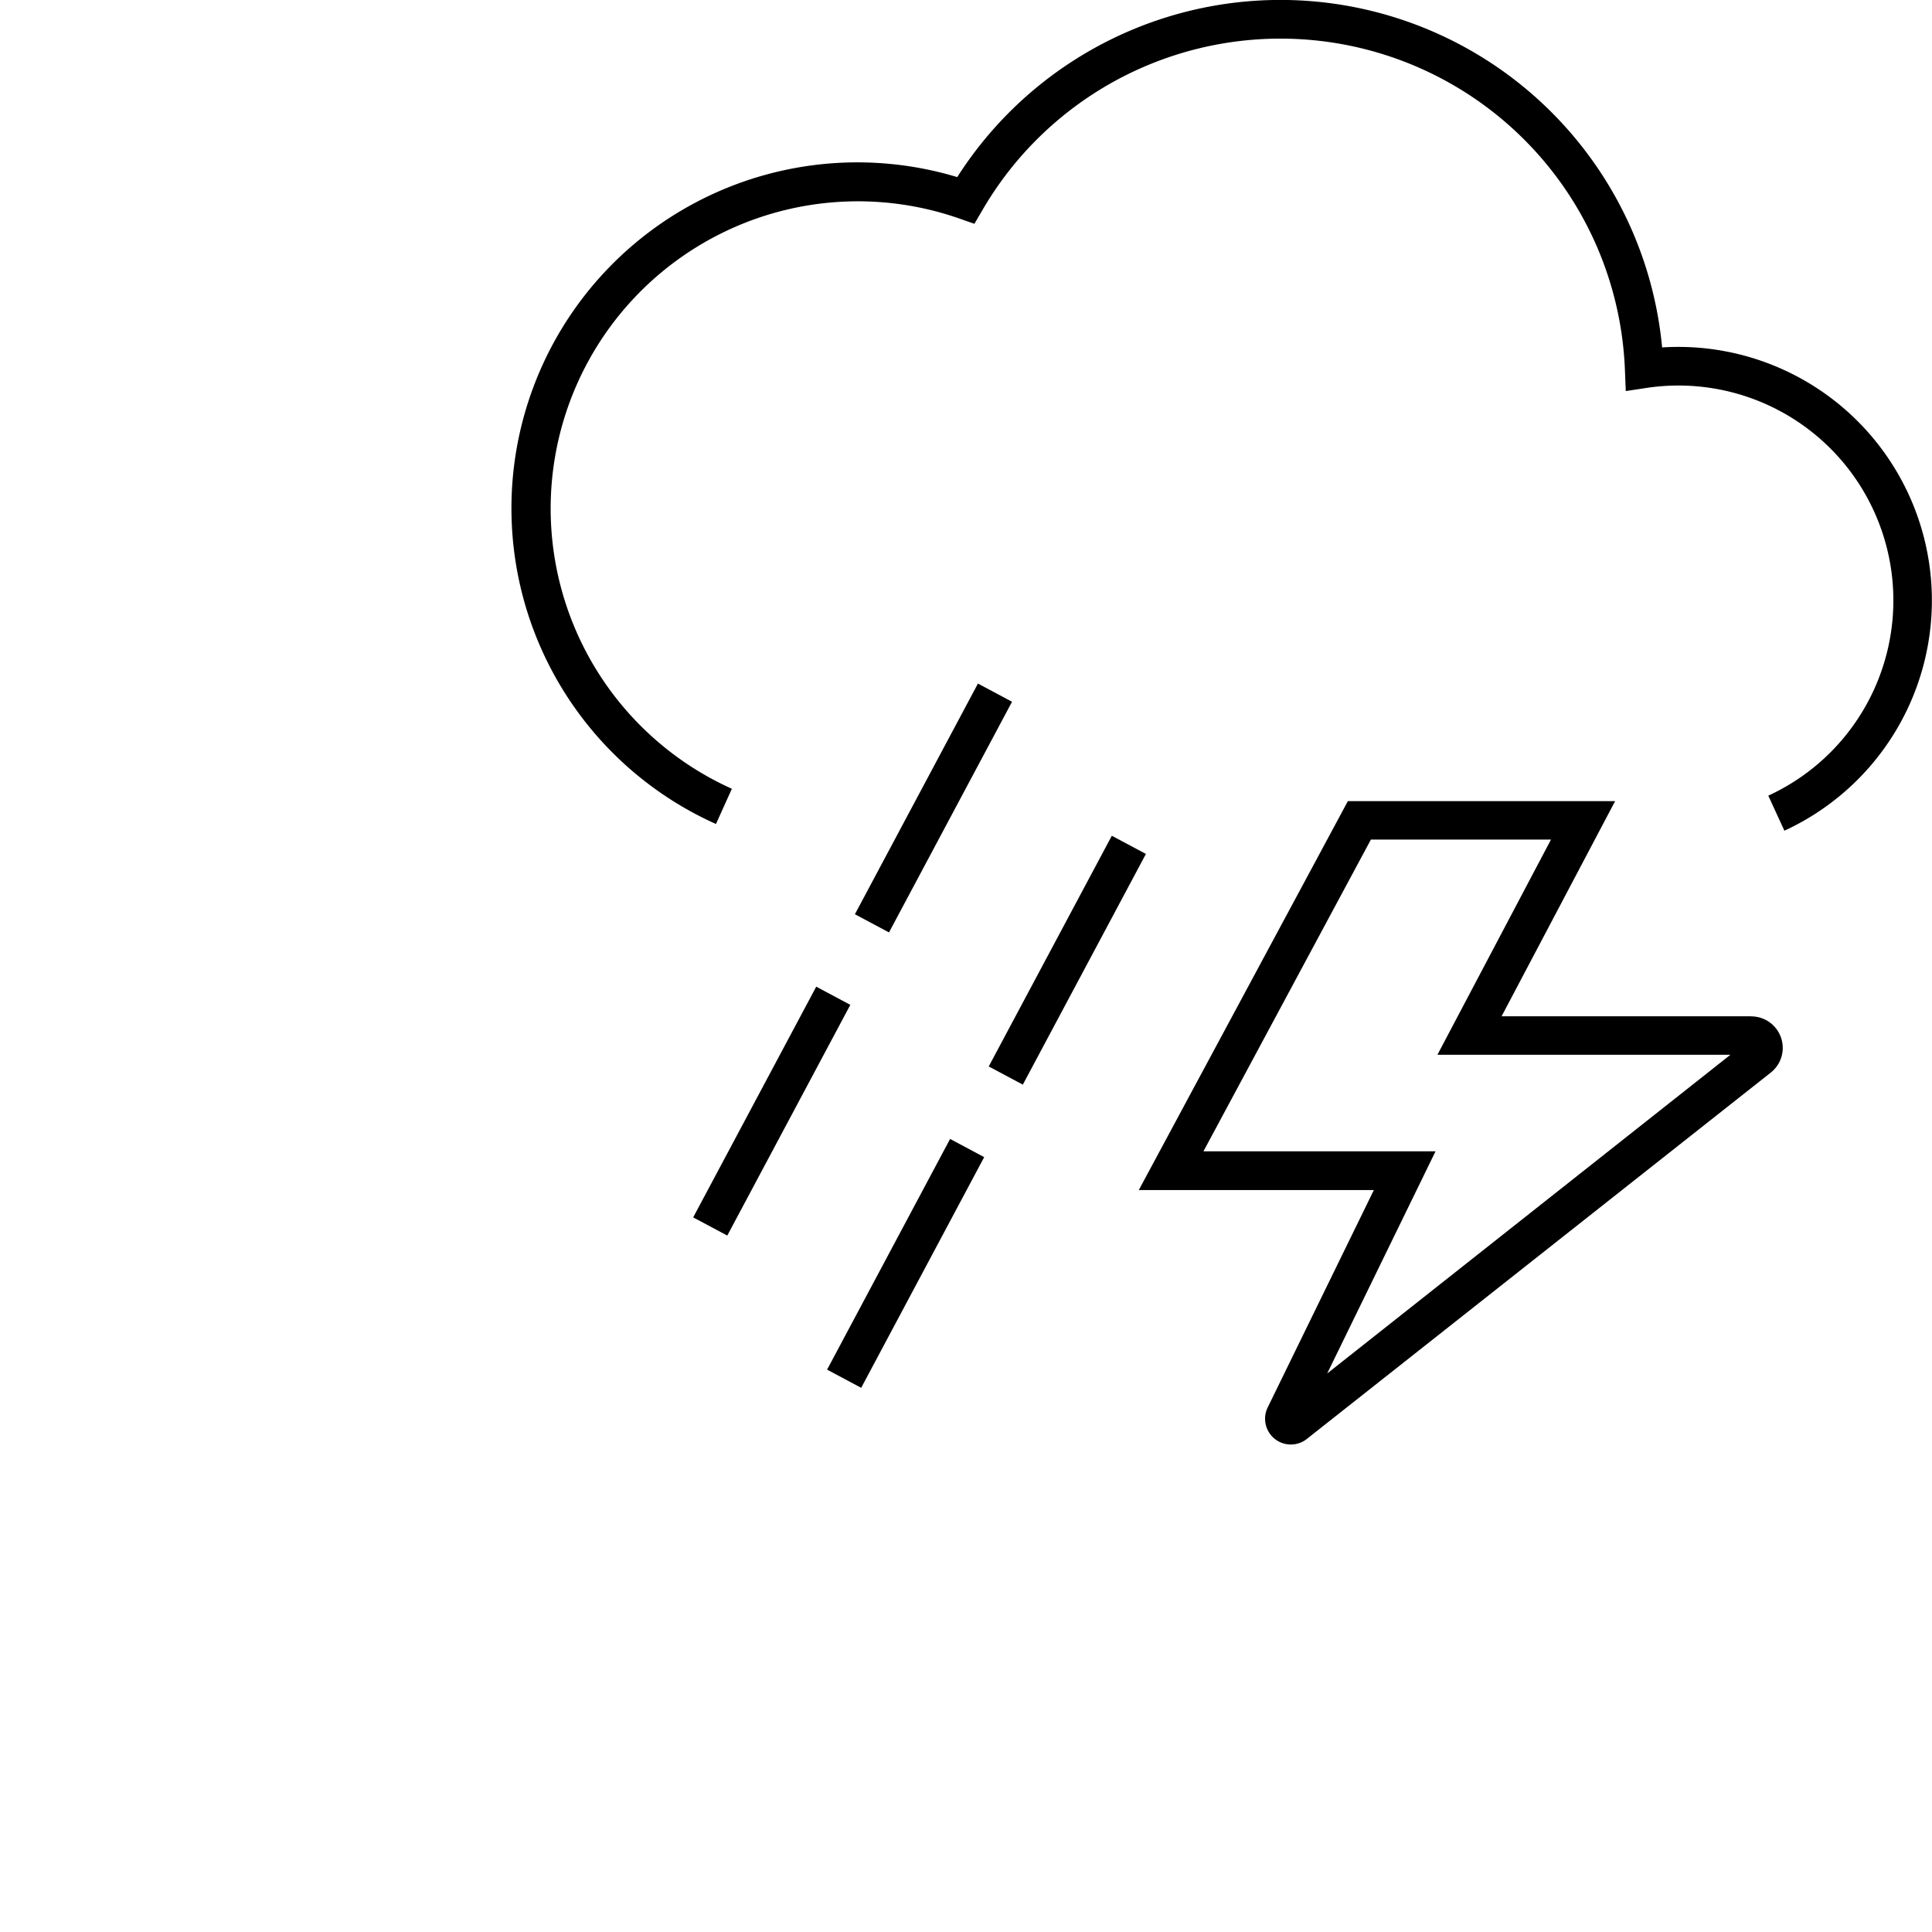
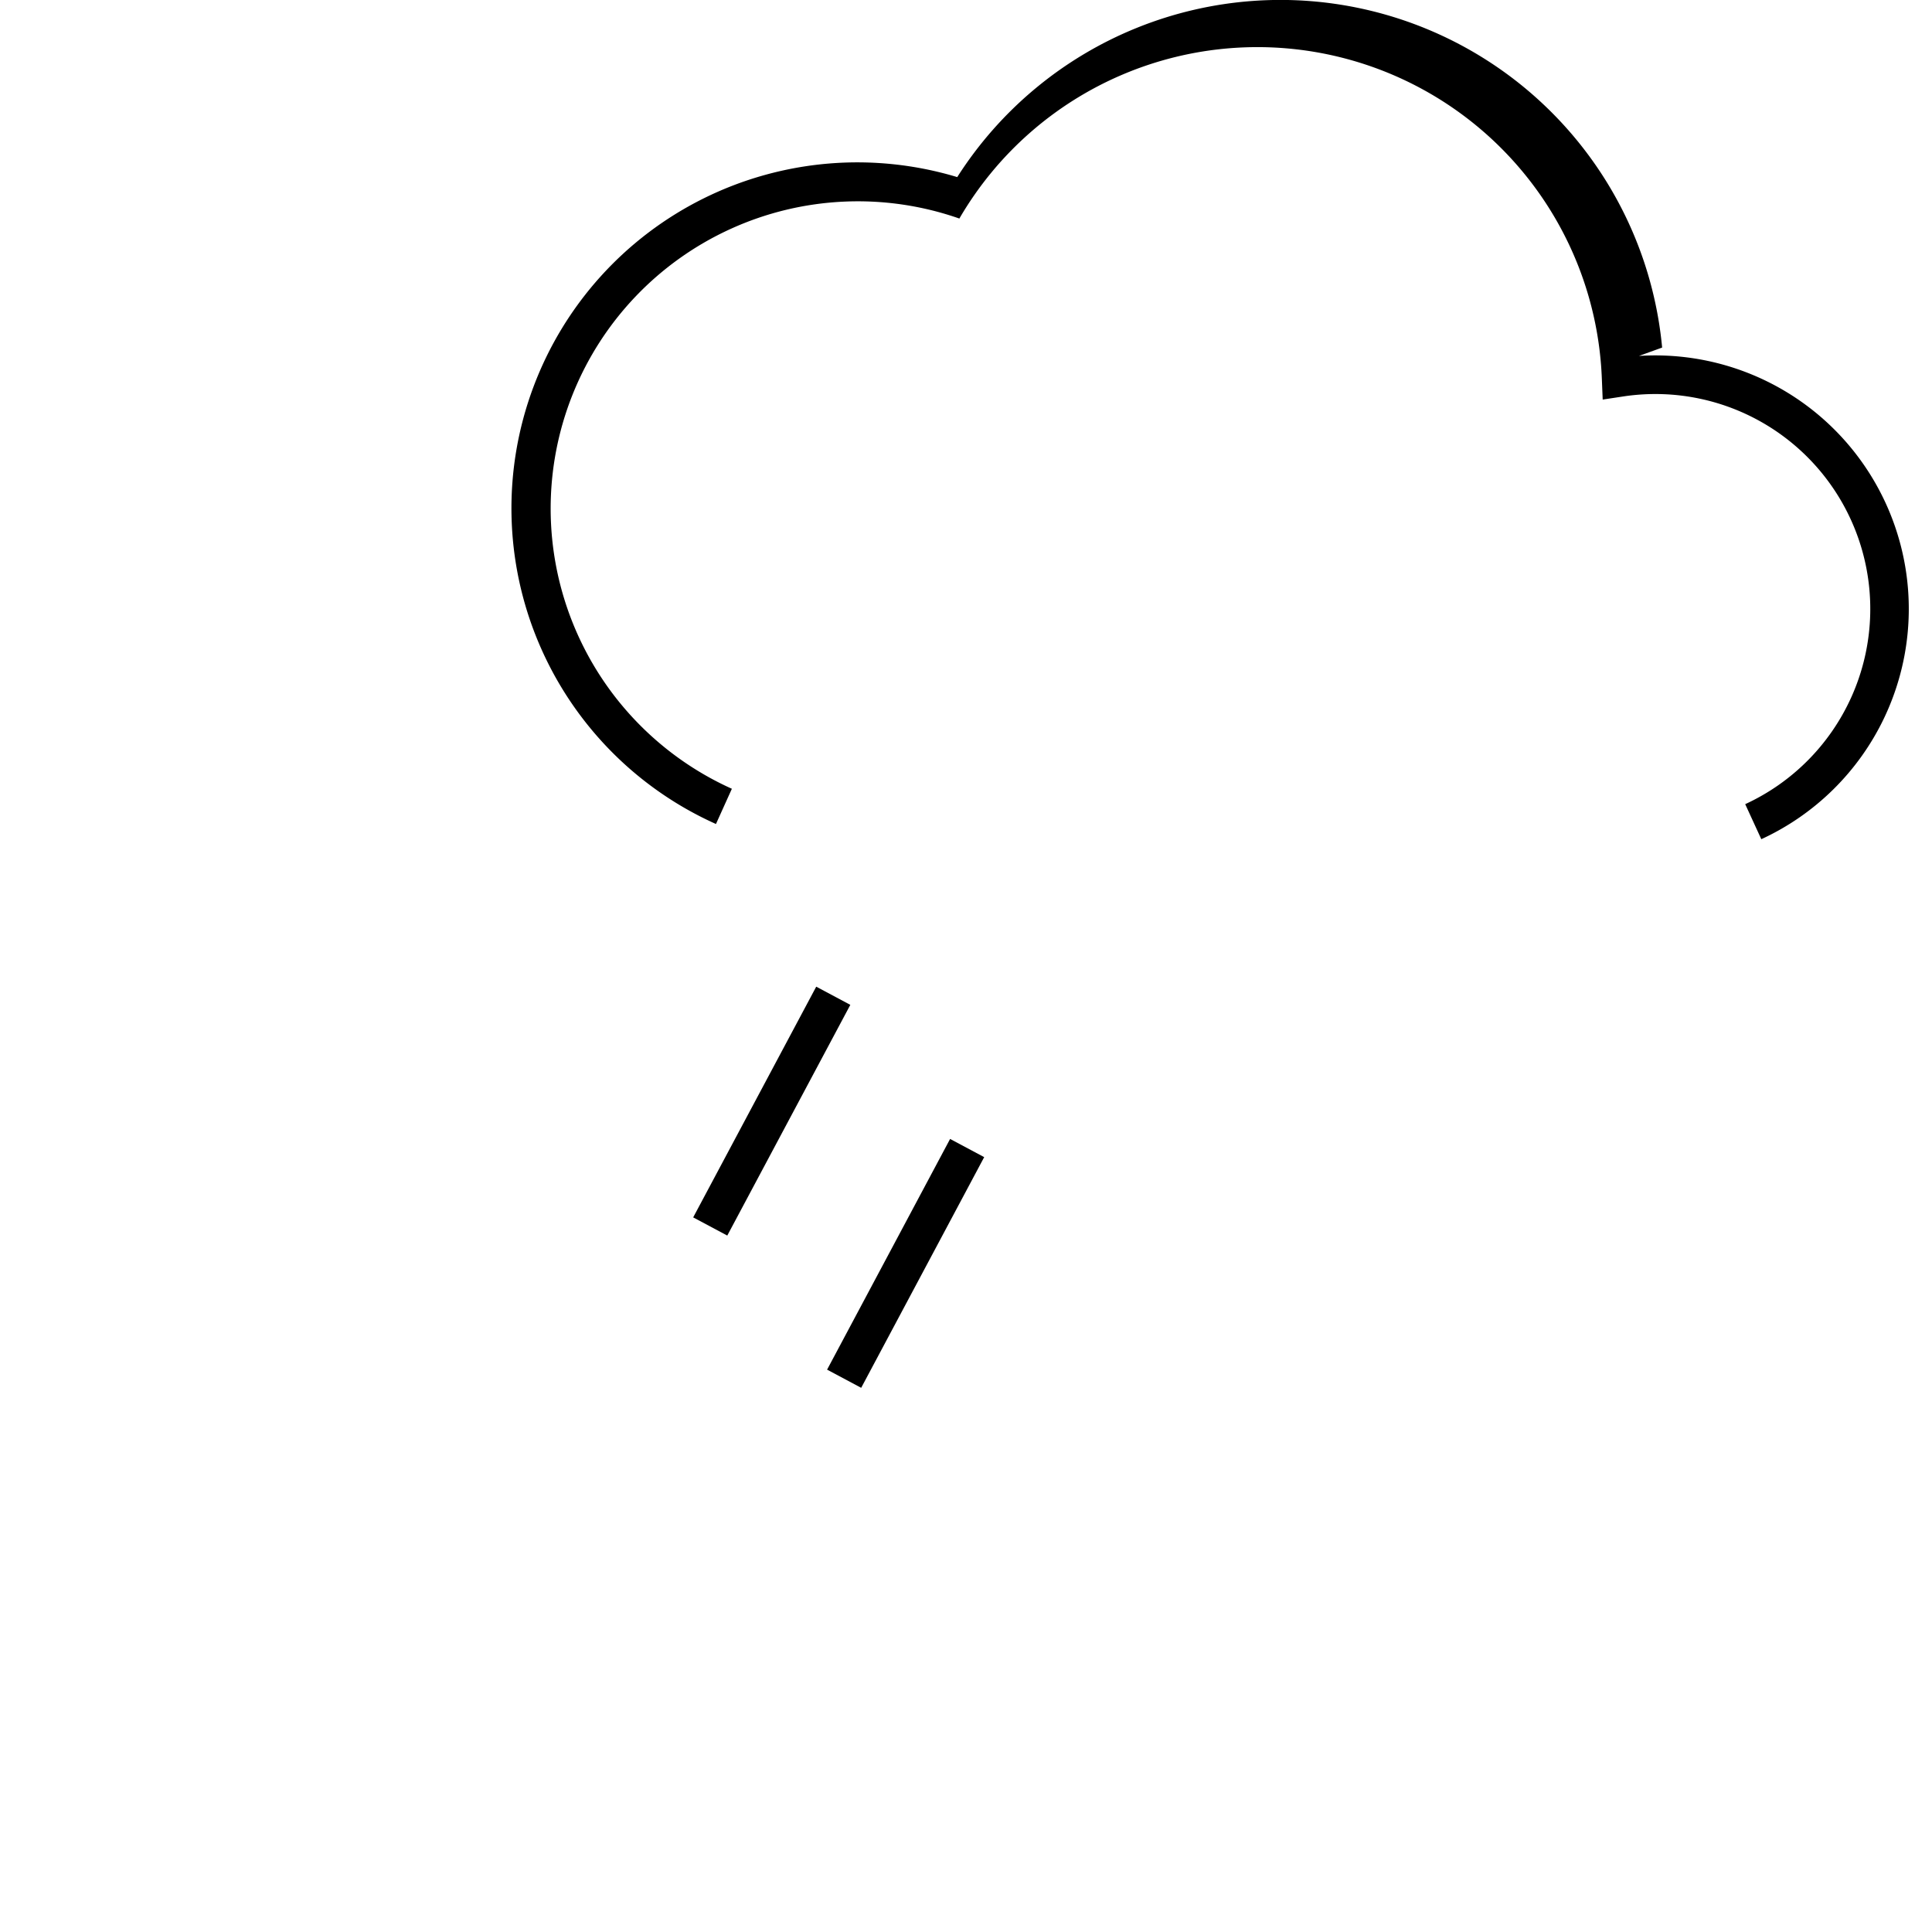
<svg xmlns="http://www.w3.org/2000/svg" id="Layer_1" data-name="Layer 1" width="60" height="60" viewBox="0 0 60 60">
  <title>NS_buienradar-icons</title>
-   <path d="M51.619,10.794A11.906,11.906,0,0,0,29.728,5.5,10.743,10.743,0,0,0,22.235,25.59l.494-1.094A9.542,9.542,0,0,1,29.794,6.787l.467.163.25-.427a10.706,10.706,0,0,1,19.952,4.956l.027.666.659-.1a6.674,6.674,0,0,1,3.767,12.665l.5,1.088a7.873,7.873,0,0,0-3.8-15.008Z" />
-   <rect x="29.087" y="29.22" width="8.12" height="1.2" transform="translate(-8.766 45.028) rotate(-61.919)" />
+   <path d="M51.619,10.794A11.906,11.906,0,0,0,29.728,5.5,10.743,10.743,0,0,0,22.235,25.59l.494-1.094A9.542,9.542,0,0,1,29.794,6.787a10.706,10.706,0,0,1,19.952,4.956l.027.666.659-.1a6.674,6.674,0,0,1,3.767,12.665l.5,1.088a7.873,7.873,0,0,0-3.8-15.008Z" />
  <rect x="24.065" y="38.636" width="8.119" height="1.2" transform="translate(-19.729 45.592) rotate(-61.933)" />
-   <rect x="24.93" y="24.493" width="8.119" height="1.2" transform="translate(-6.794 38.862) rotate(-61.925)" />
  <rect x="19.908" y="33.907" width="8.12" height="1.2" transform="translate(-17.759 39.417) rotate(-61.928)" />
-   <path d="M54.384,31.562H46.633l3.526-6.682h-8.3L35.366,36.959h7.3L39.374,43.7a.8.8,0,0,0,1.218.982l14.4-11.371a.978.978,0,0,0-.606-1.746ZM41.217,42.655l3.365-6.9H37.374l5.2-9.681h5.593l-3.526,6.682h9.1Z" />
</svg>